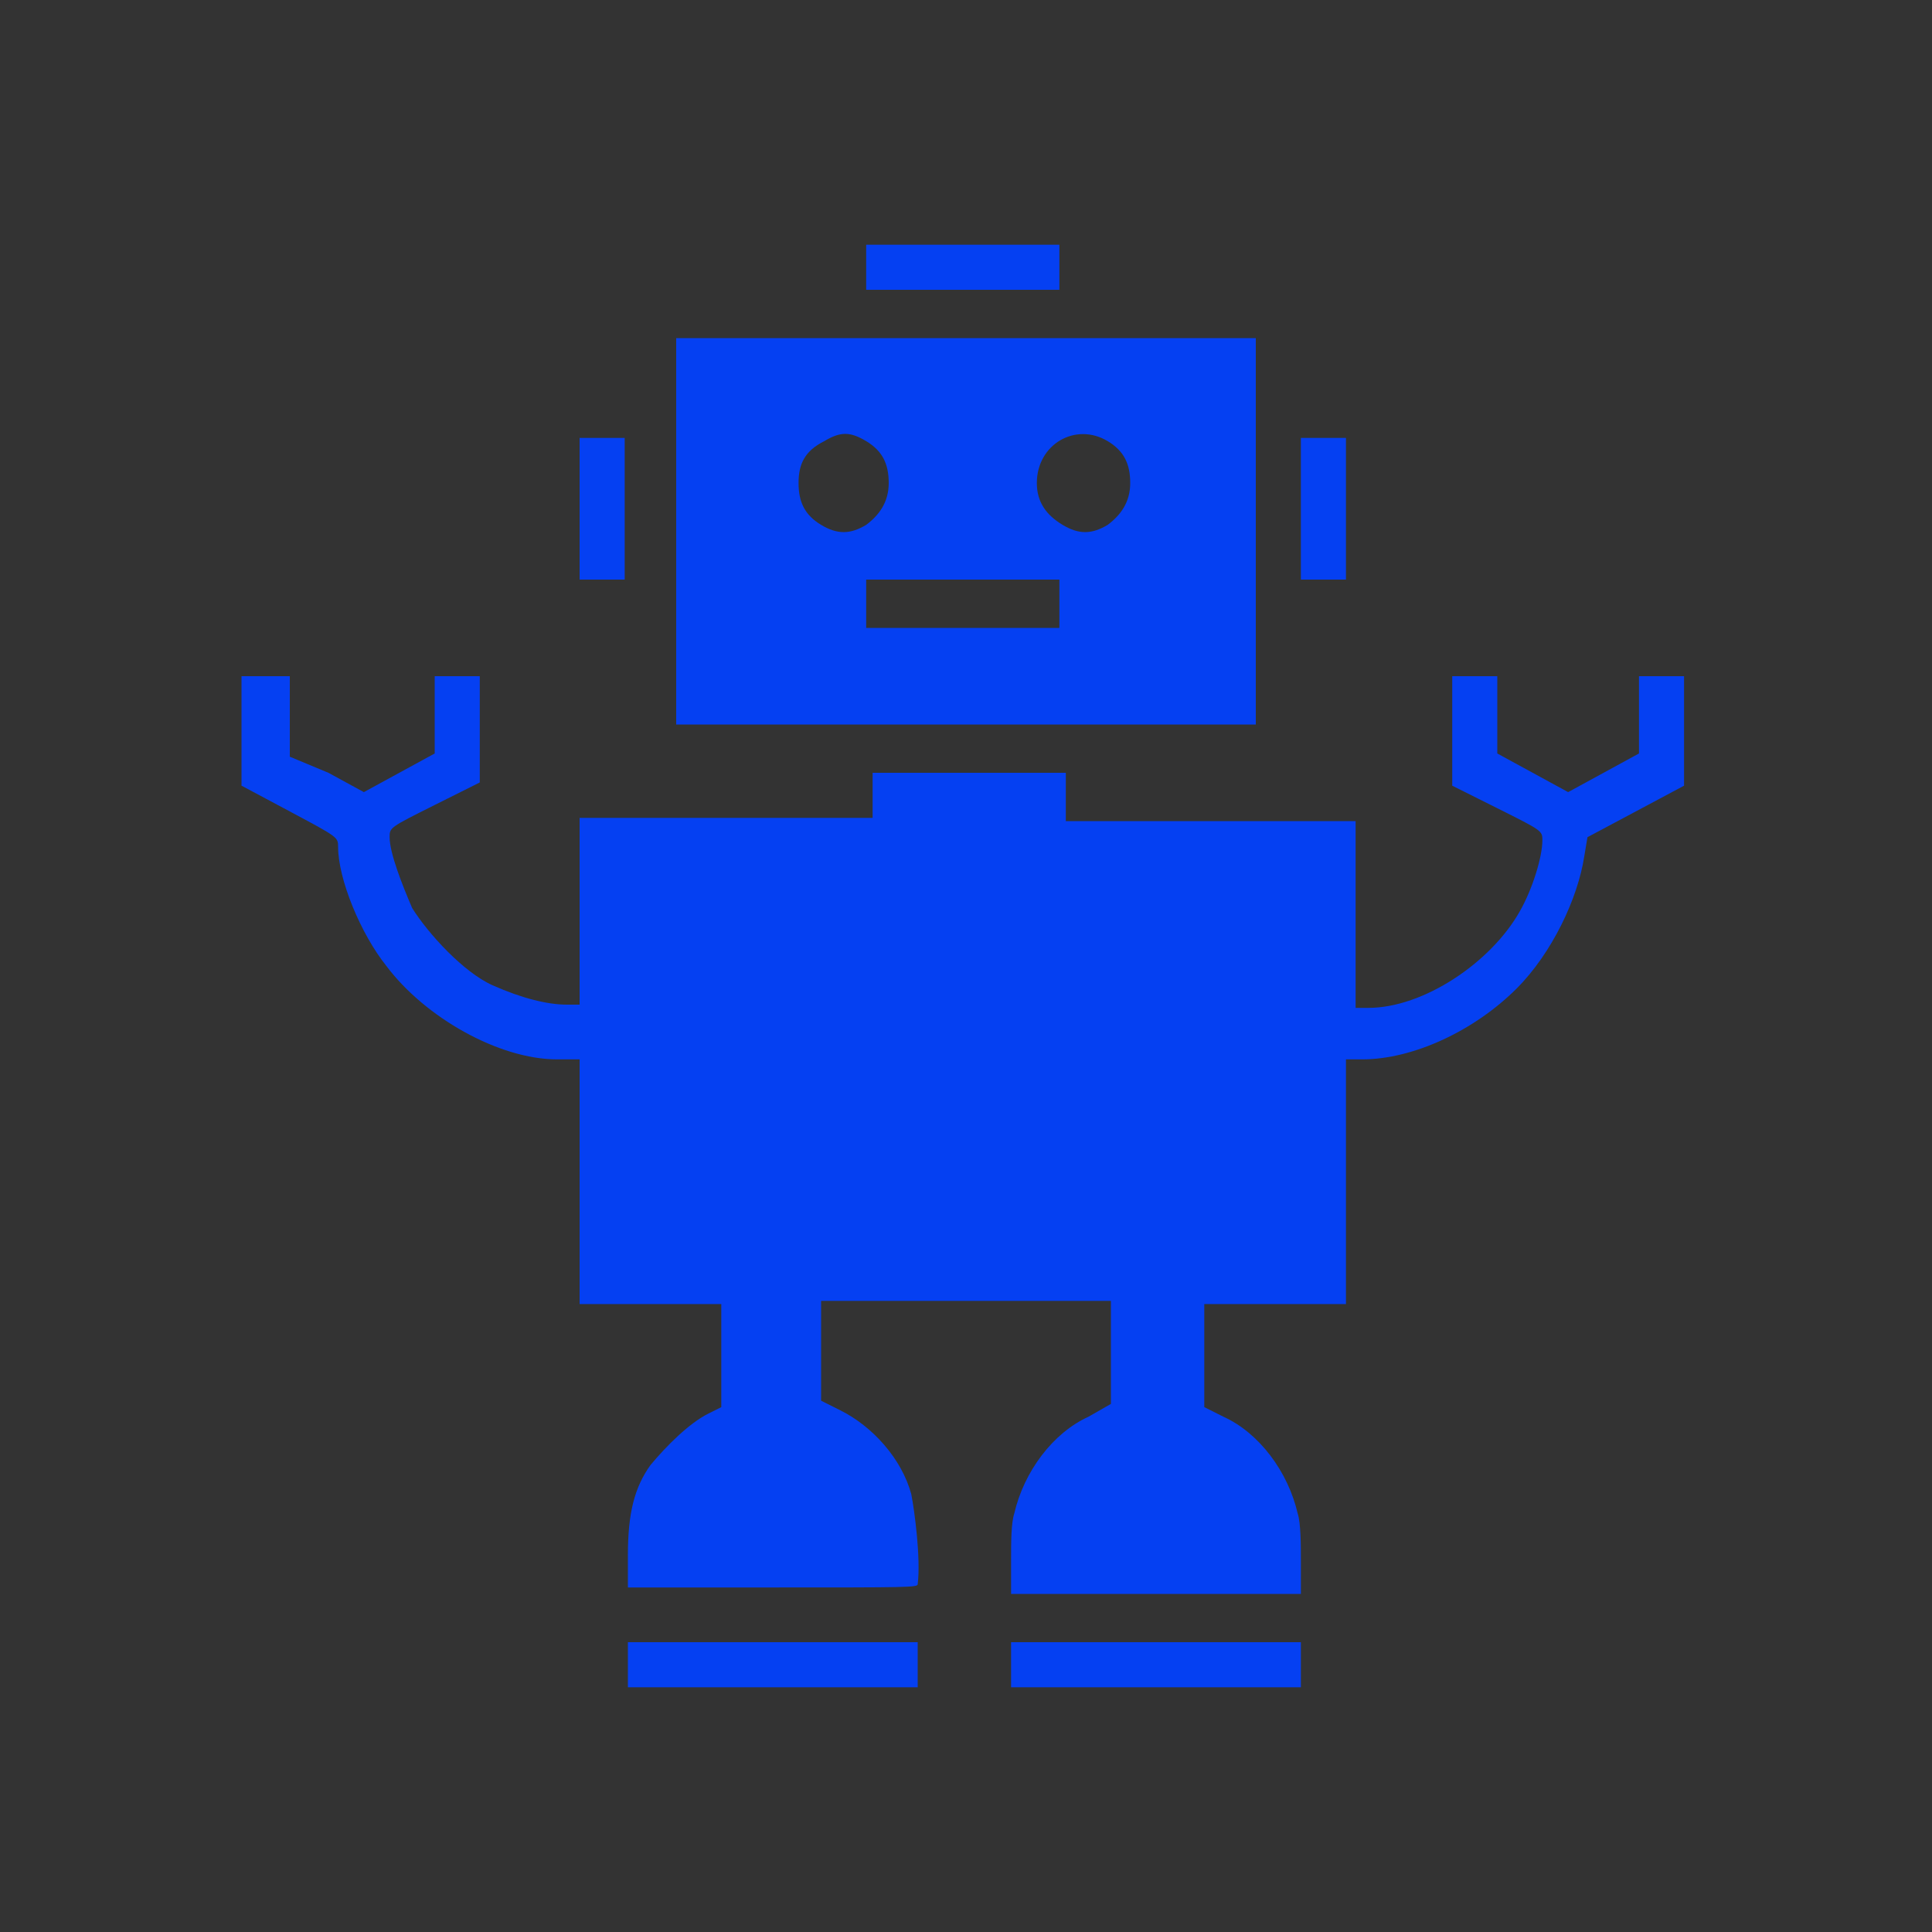
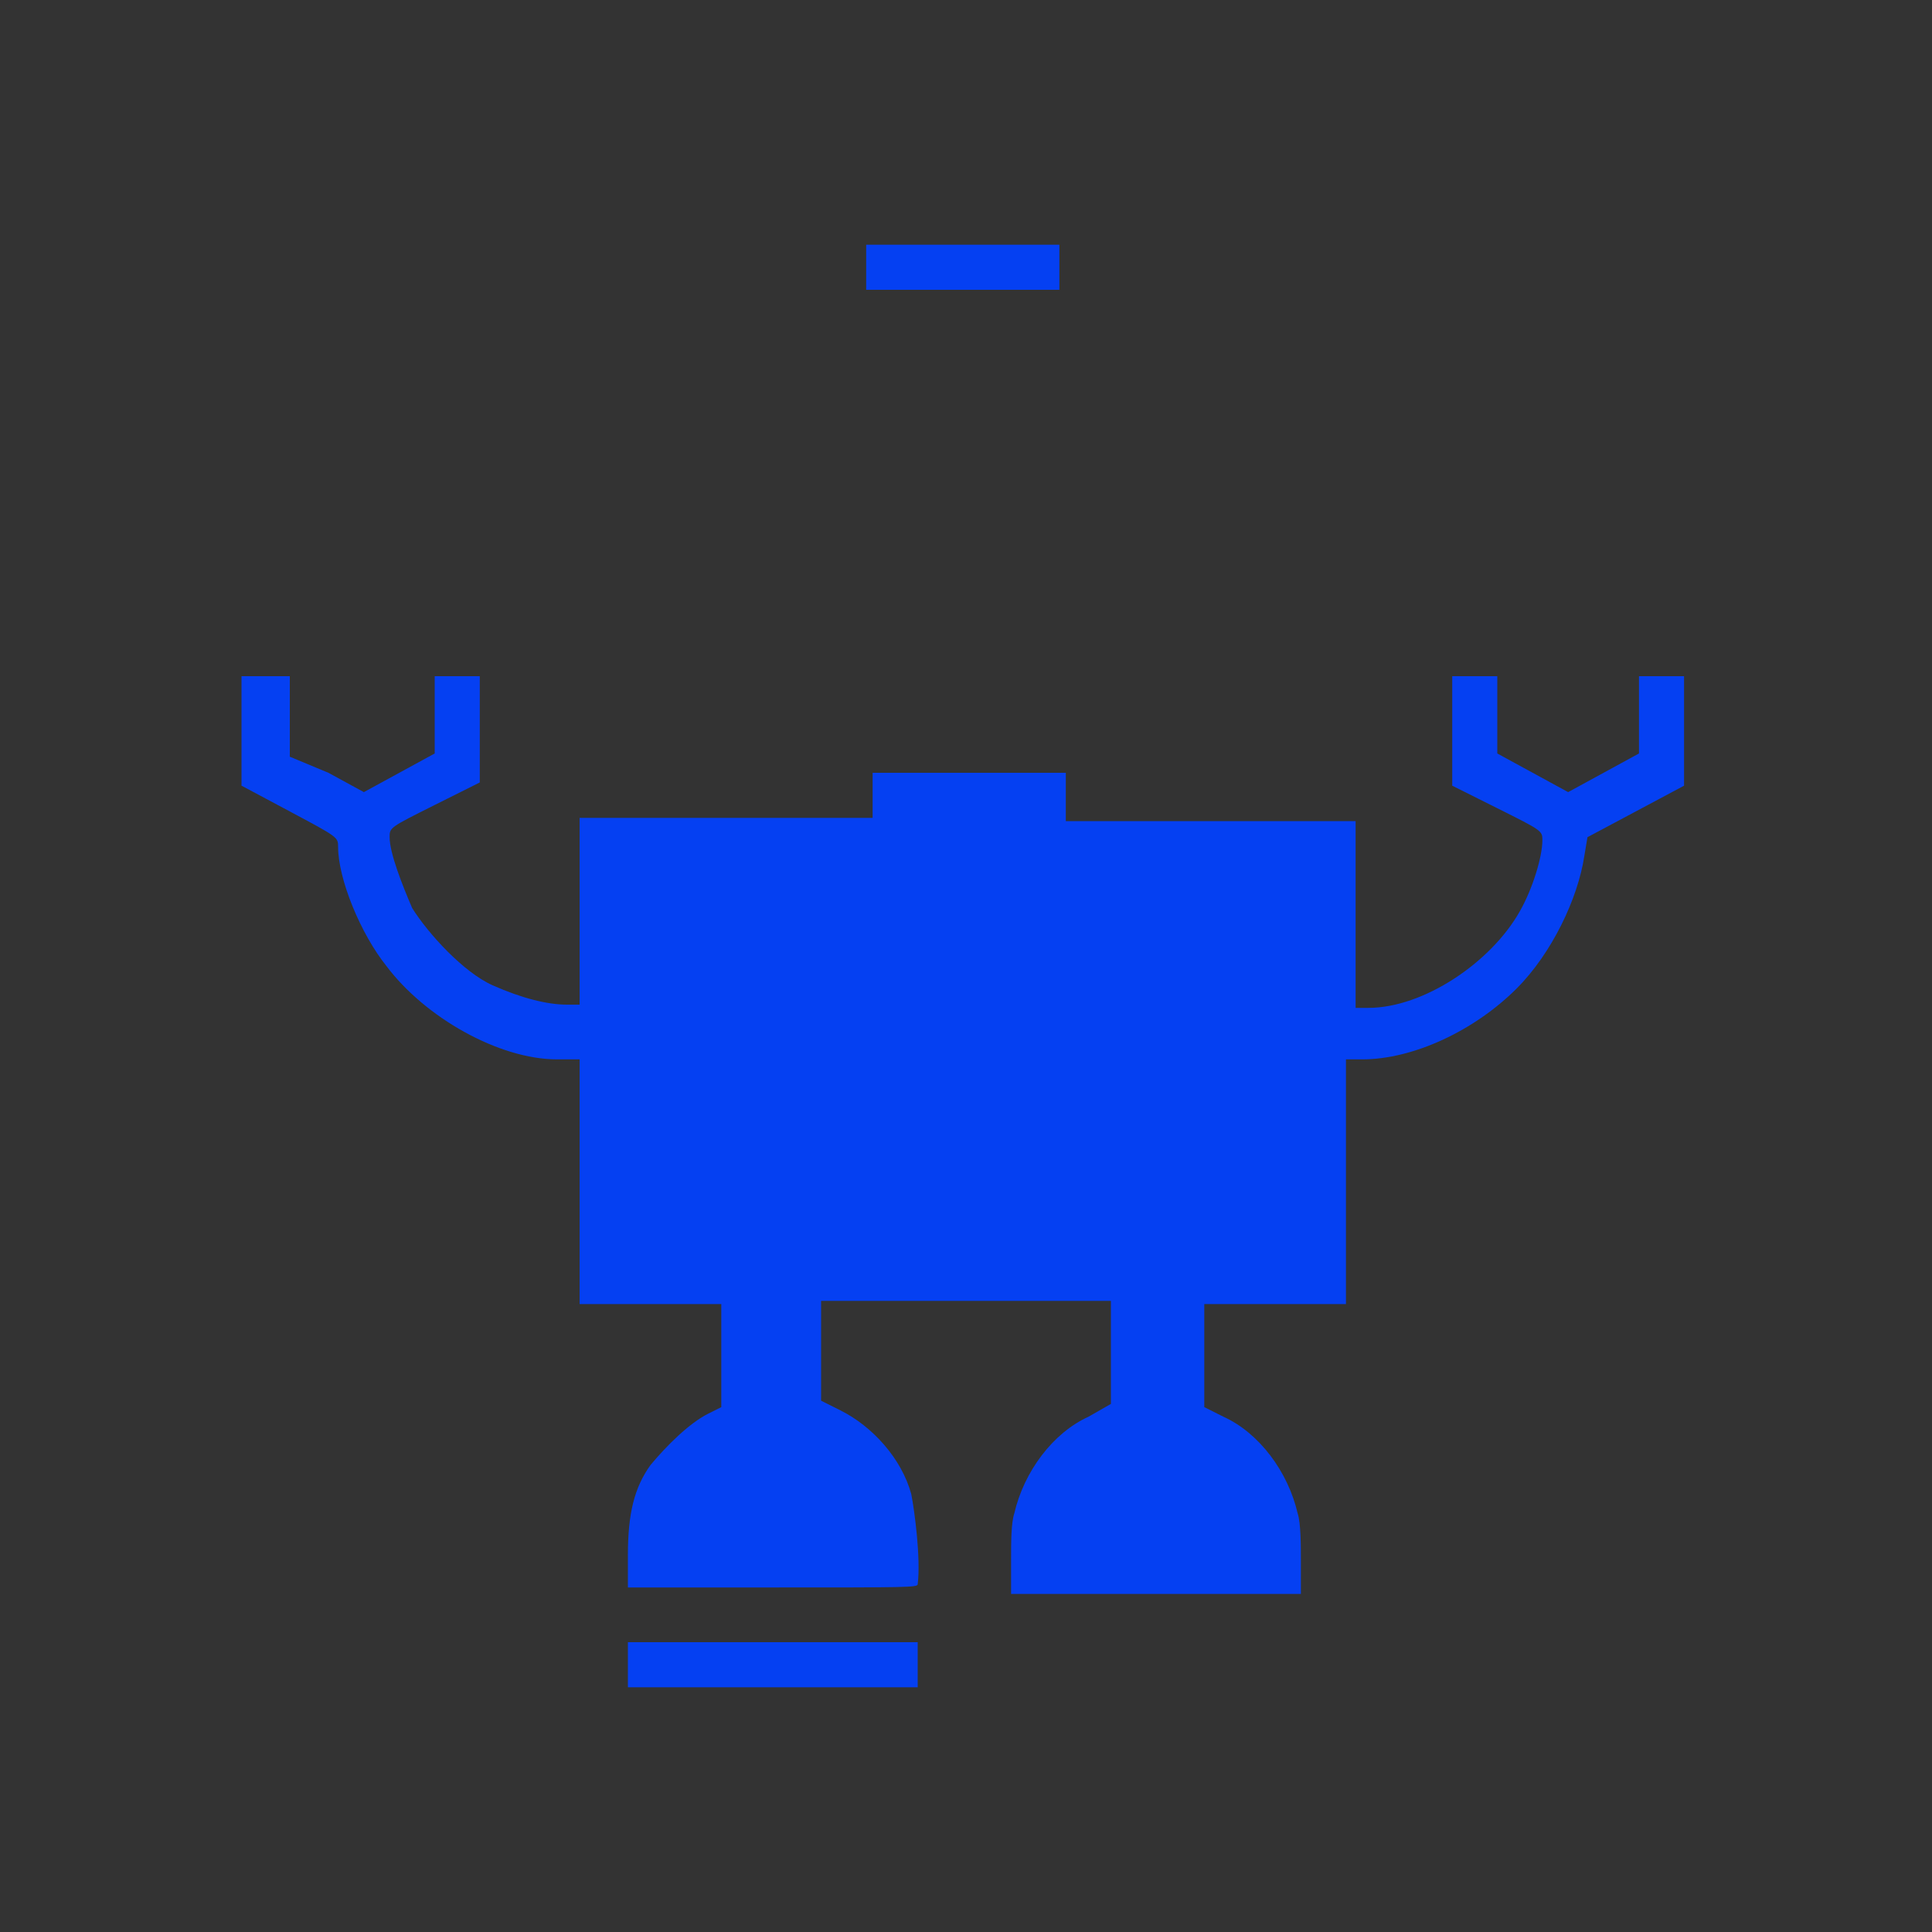
<svg xmlns="http://www.w3.org/2000/svg" id="Слой_1" x="0px" y="0px" viewBox="0 0 60 60" style="enable-background:new 0 0 60 60;" xml:space="preserve">
  <rect x="0" y="0" width="60" height="60" fill="#333333" stroke="none" />
  <style type="text/css">
	.st0{fill:none;stroke:#FFFFFF;stroke-width:0.156;stroke-miterlimit:10;}
	.st1{fill:#0540F2;}
</style>
  <g>
-     <path class="st0" d="M47.5,43.8" />
    <g>
      <path class="st1" d="M26.9,8.3v0.7h3h3V8.3V7.6h-3h-3V8.3z" />
-       <path class="st1" d="M21,16.5v6h9h9v-6v-6h-9h-9V16.5z M26.9,13.7c0.5,0.3,0.7,0.7,0.7,1.3s-0.3,1-0.7,1.3c-0.5,0.3-0.9,0.3-1.4,0    C25,16,24.8,15.6,24.8,15c0-0.6,0.2-1,0.8-1.3C26.1,13.4,26.4,13.4,26.9,13.7z M34.4,13.7c0.5,0.3,0.7,0.7,0.7,1.3s-0.3,1-0.7,1.3    c-0.5,0.3-0.9,0.3-1.4,0c-0.5-0.3-0.8-0.7-0.8-1.3C32.2,13.8,33.4,13.1,34.4,13.7z M32.9,18.8v0.7h-3h-3v-0.7V18h3h3V18.8z" />
-       <path class="st1" d="M18,15.8V18h0.7h0.7v-2.2v-2.2h-0.7H18V15.8z" />
-       <path class="st1" d="M40.4,15.8V18h0.7h0.7v-2.2v-2.2h-0.7h-0.7V15.8z" />
      <path class="st1" d="M7.5,22.7v1.7L9,25.2c1.5,0.8,1.5,0.8,1.5,1.1c0,1,0.7,2.7,1.5,3.7c1.2,1.6,3.5,2.9,5.3,2.9H18v3.8v3.8h2.2    h2.2v1.6v1.6L22,43.9c-0.6,0.3-1.3,1-1.8,1.6c-0.5,0.7-0.7,1.5-0.7,2.8l0,1l4.5,0c4.2,0,4.5,0,4.5-0.1c0.1-0.8-0.1-2.3-0.2-2.8    c-0.3-1.1-1.2-2.1-2.2-2.6l-0.6-0.3V42v-1.6h4.5h4.5l0,1.6v1.6L33.8,44c-1.1,0.5-2,1.7-2.3,3c-0.1,0.3-0.1,0.9-0.1,1.5v1h4.5h4.5    v-1c0-0.5,0-1.2-0.1-1.5c-0.3-1.3-1.2-2.5-2.3-3l-0.6-0.3v-1.6l0-1.6h2.2h2.2v-3.8v-3.8h0.5c1.6,0,3.5-0.9,4.8-2.2    c1.1-1.1,1.9-2.8,2.1-4.1l0.1-0.6l1.5-0.8l1.5-0.8v-1.7V21h-0.7h-0.7v1.2v1.2l-1.1,0.6l-1.1,0.6l-1.1-0.6l-1.1-0.6v-1.2V21h-0.7    h-0.7v1.7v1.7l1.4,0.7c1.4,0.7,1.4,0.7,1.4,1c0,0.5-0.3,1.5-0.7,2.2c-0.9,1.6-3,3-4.7,3h-0.4v-2.9v-2.9h-4.5h-4.5v-0.7V24h-3h-3    v0.7v0.7h-4.5H18v2.9v2.9h-0.4c-0.6,0-1.4-0.2-2.3-0.6c-0.9-0.4-2-1.6-2.5-2.4c-0.3-0.7-0.7-1.7-0.7-2.2c0-0.3,0-0.3,1.4-1    l1.4-0.7v-1.7V21h-0.7h-0.7v1.2v1.2l-1.1,0.6l-1.1,0.6l-1.1-0.6L9,23.5v-1.2V21H8.3H7.5V22.7z" />
      <path class="st1" d="M19.5,51.7v0.7h4.5h4.5v-0.7v-0.7h-4.5h-4.5L19.5,51.7L19.5,51.7z" />
-       <path class="st1" d="M31.4,51.7v0.7h4.5h4.5v-0.7v-0.7h-4.5h-4.5V51.7z" />
    </g>
  </g>
</svg>